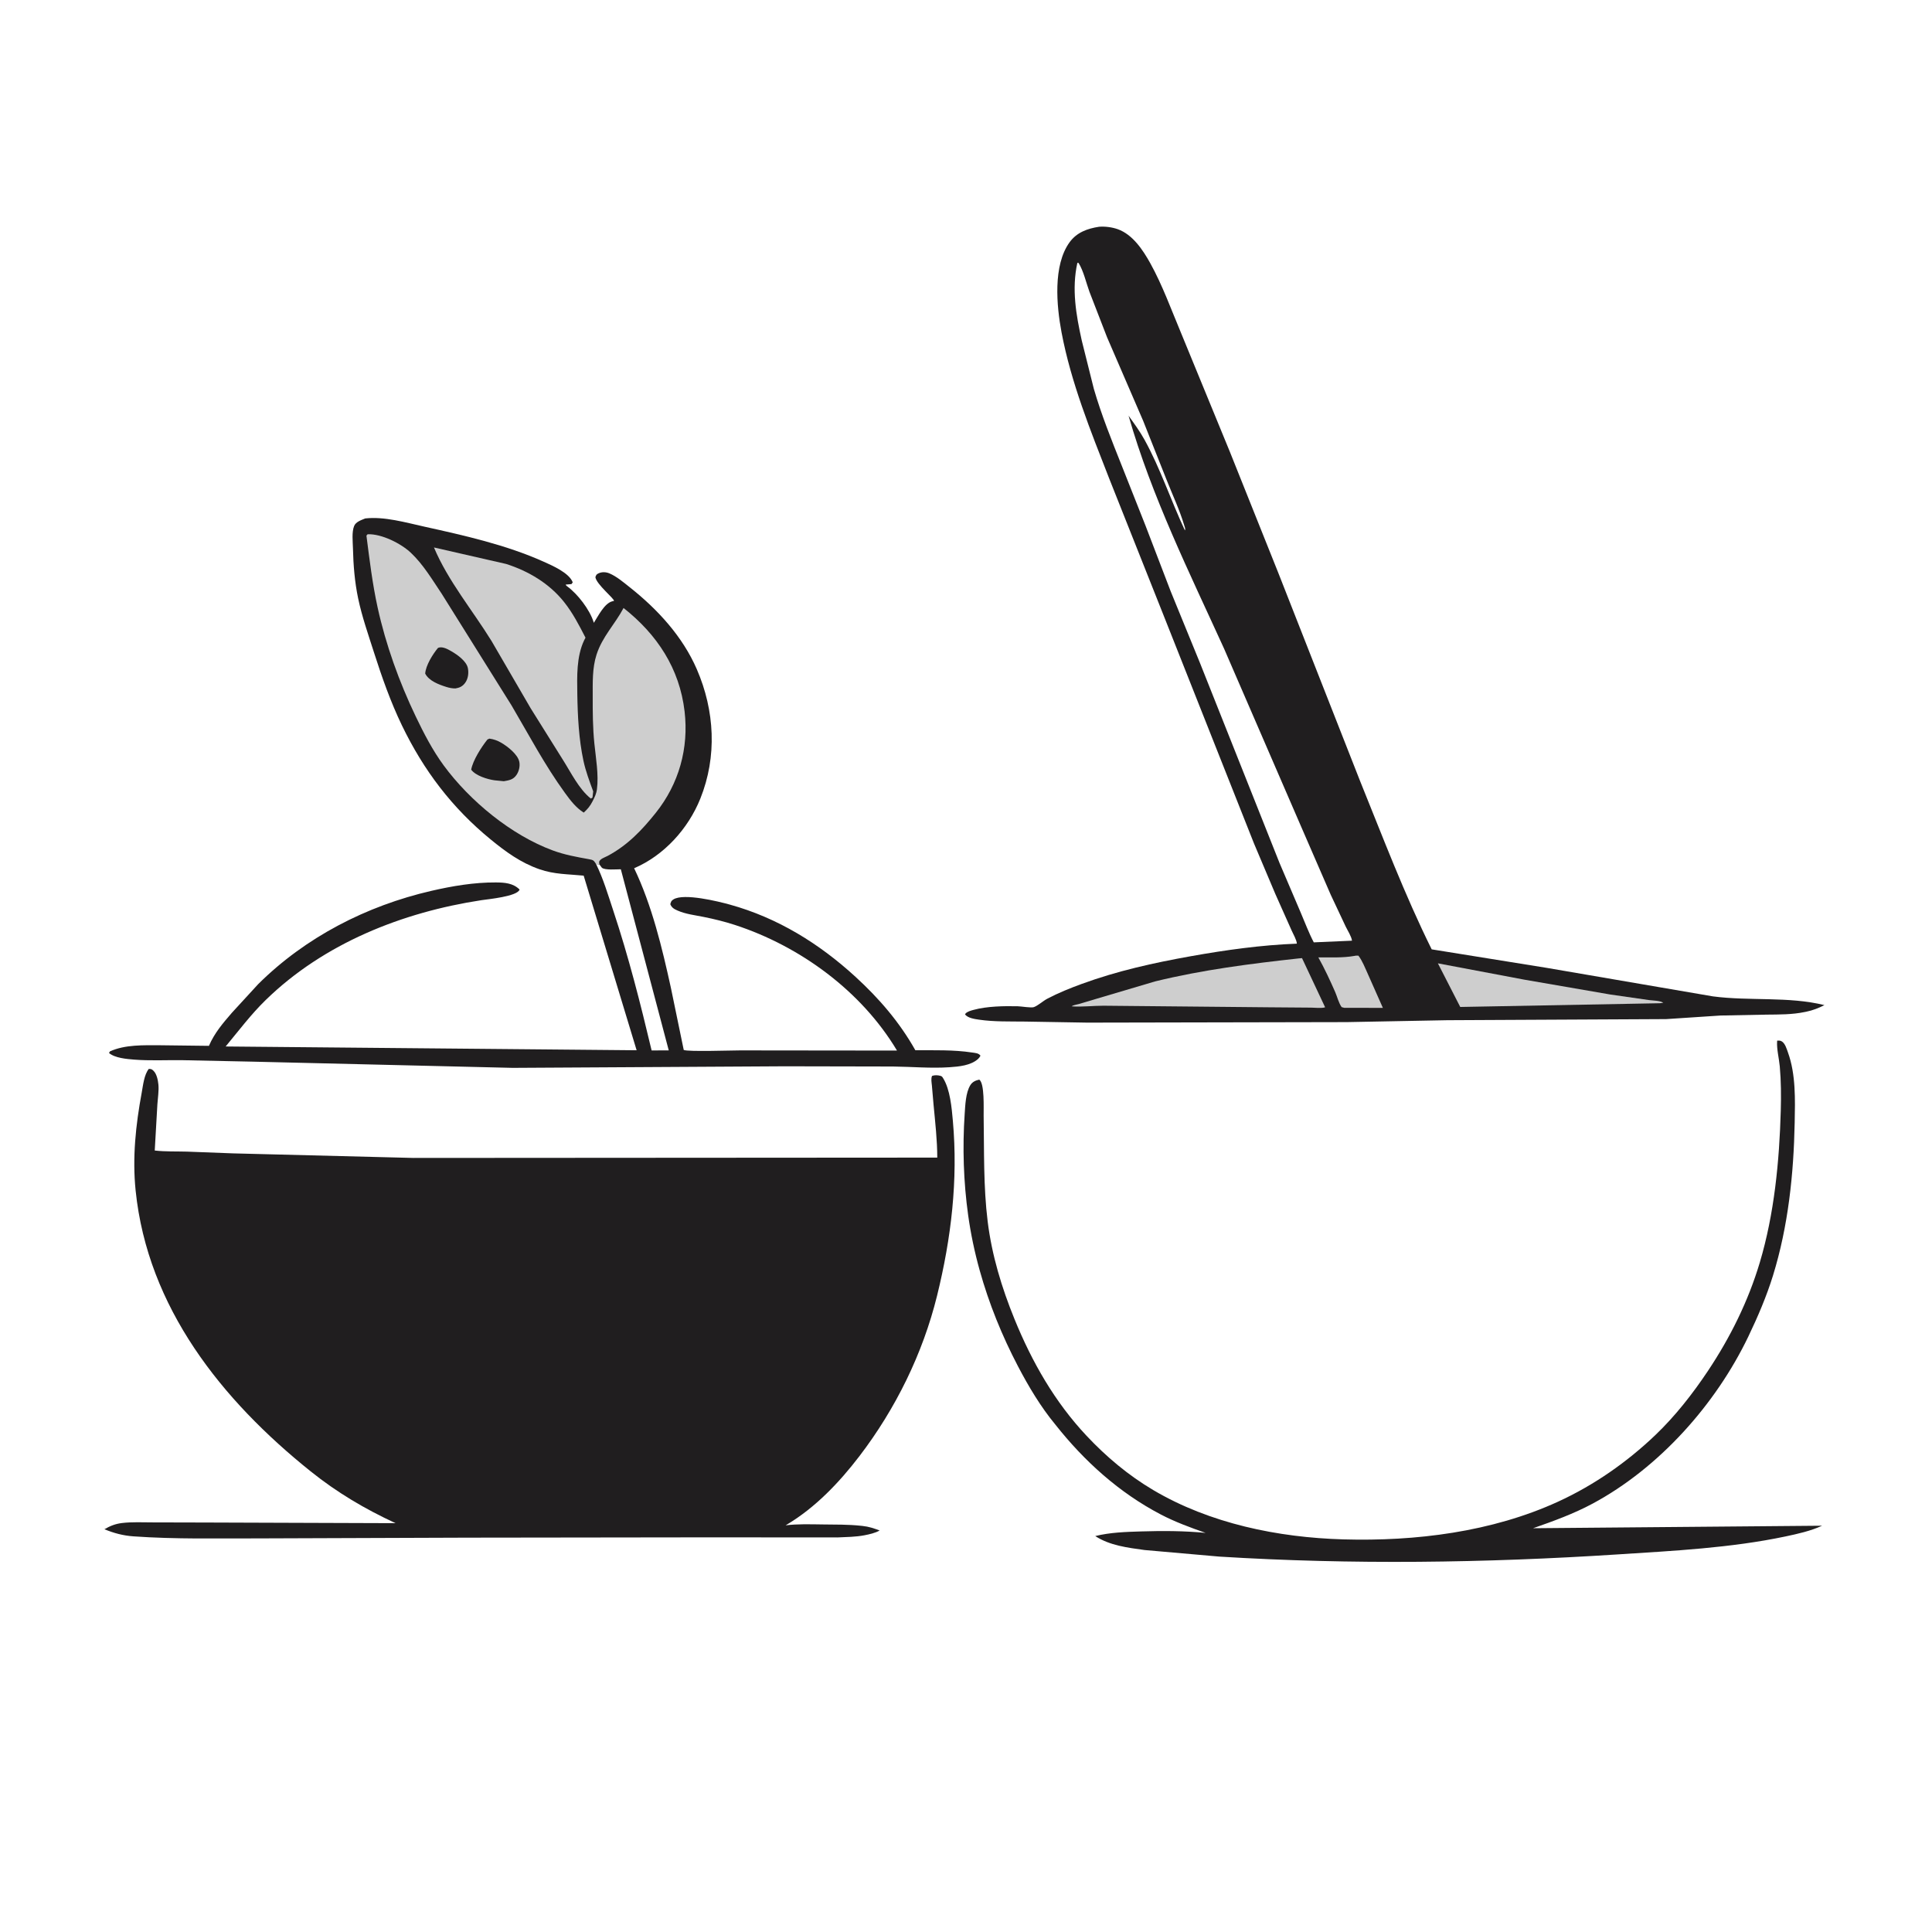
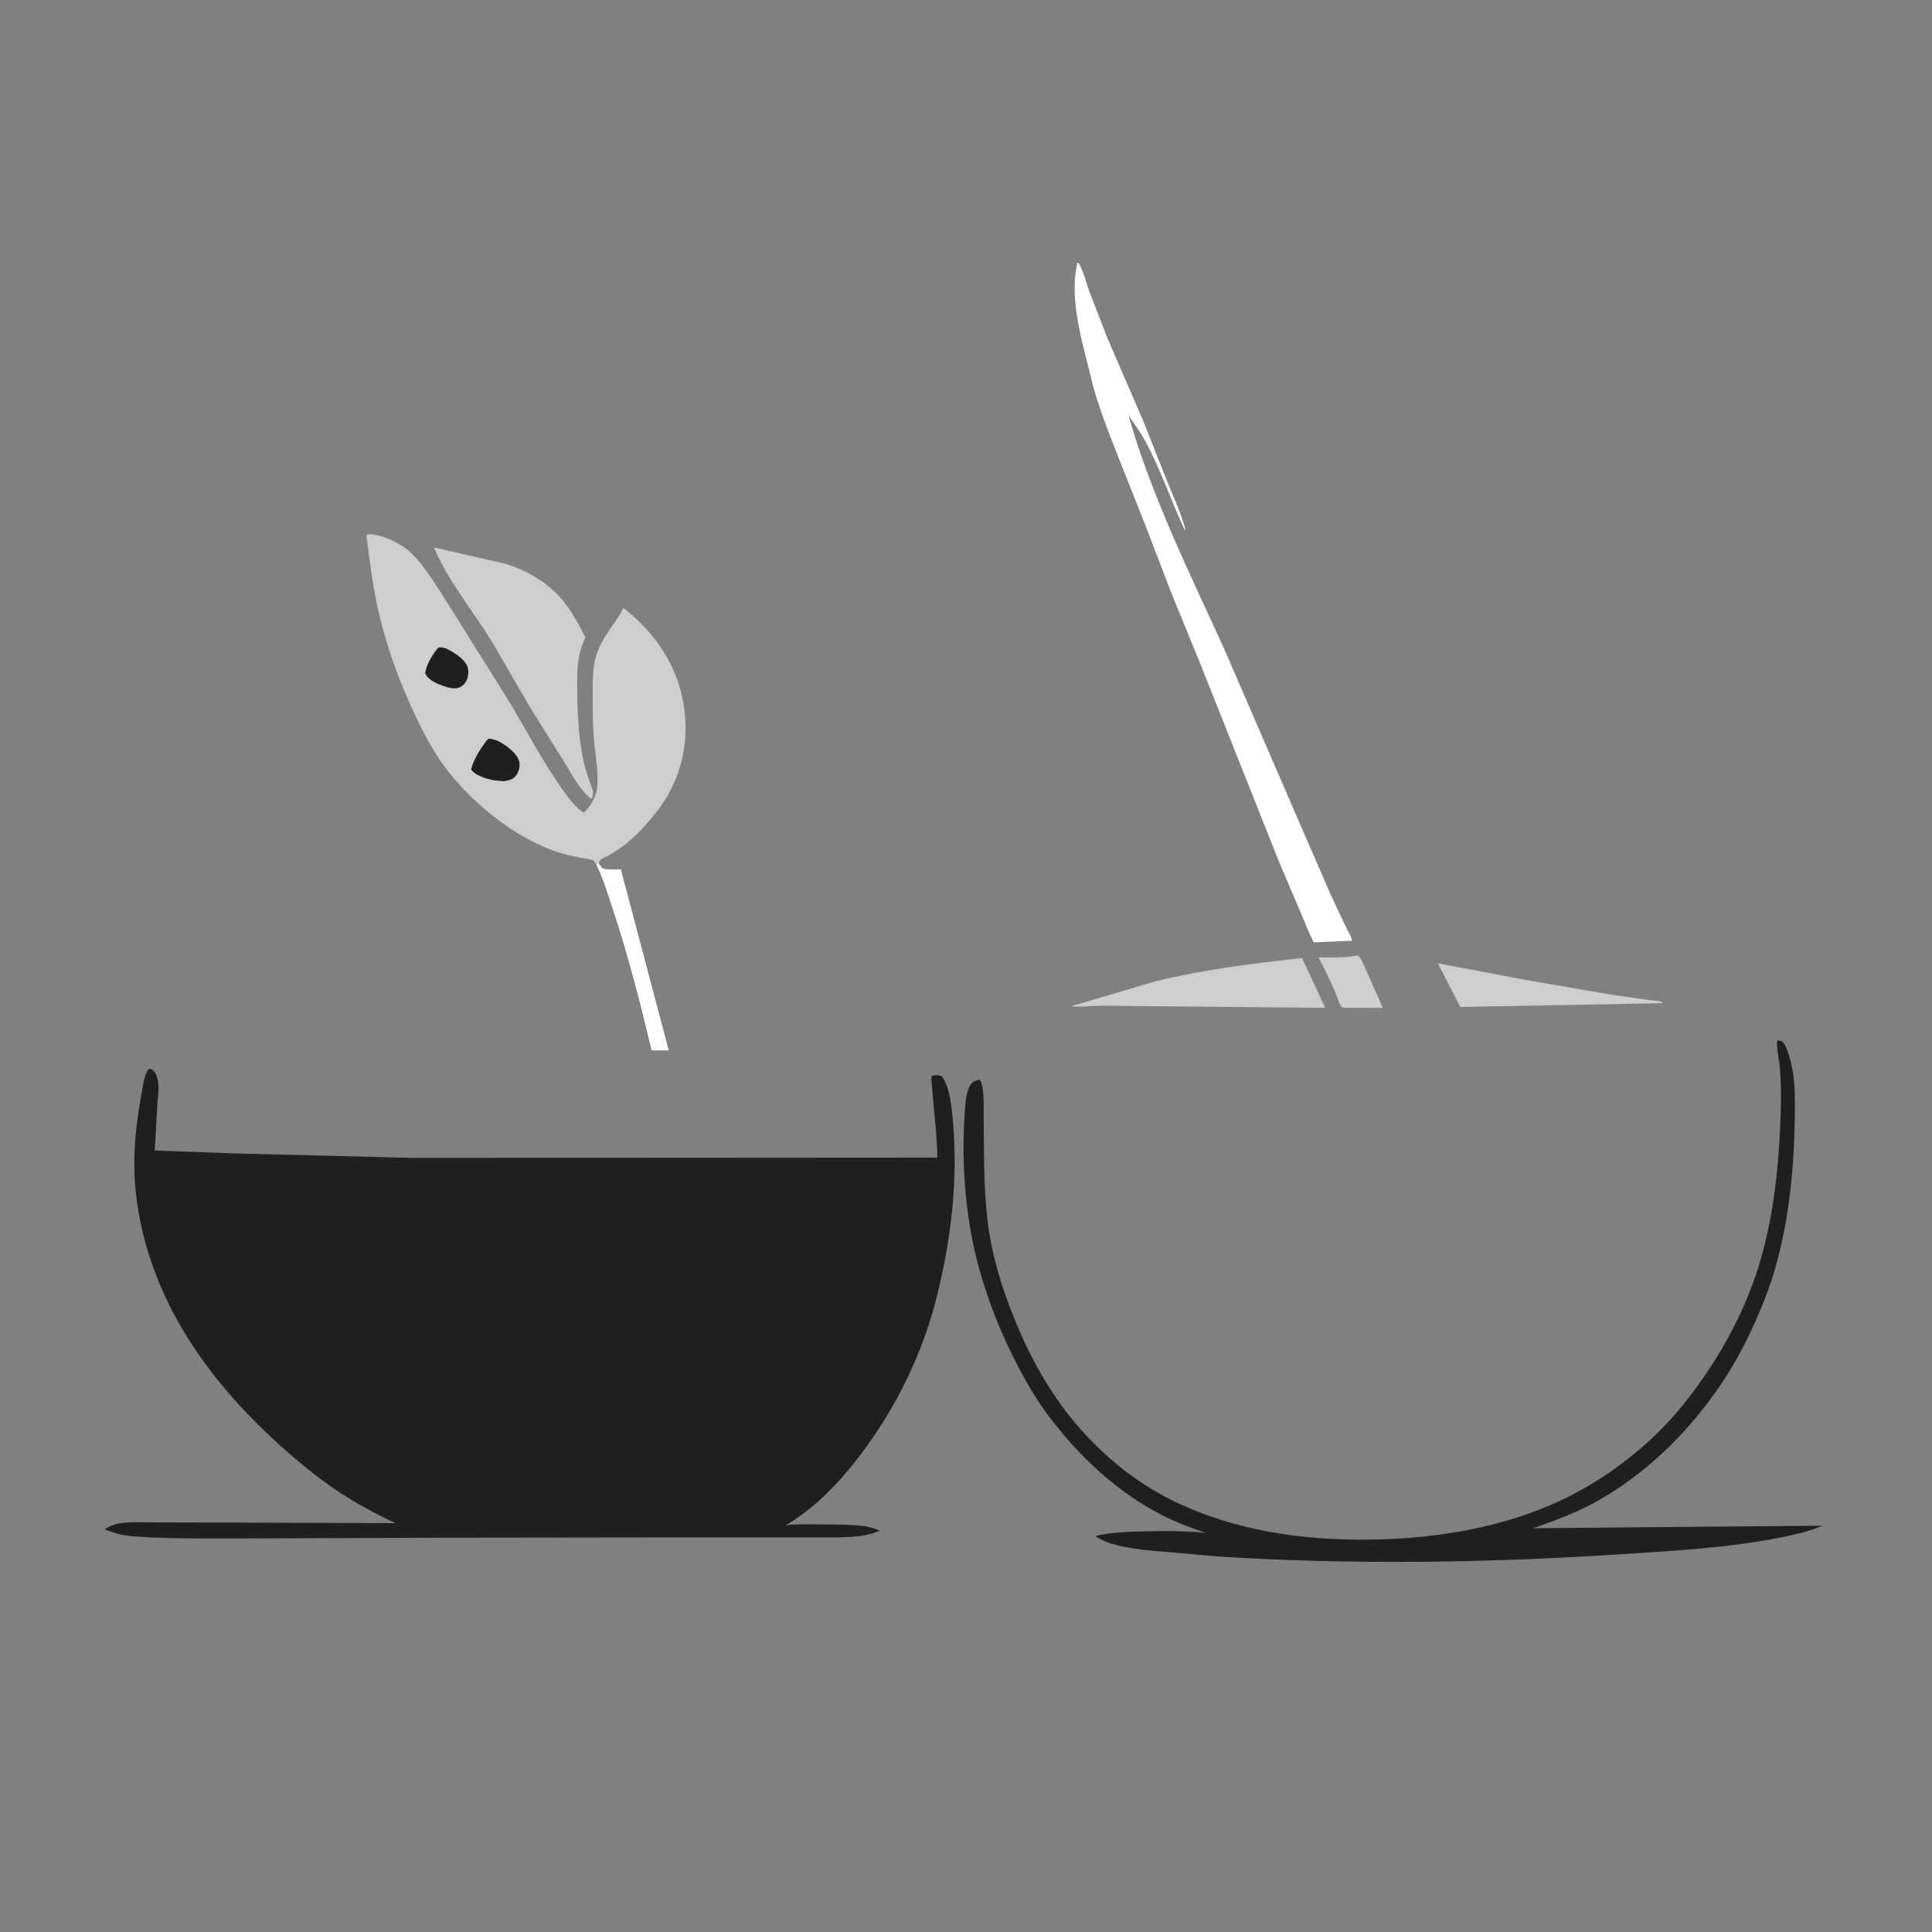
<svg xmlns="http://www.w3.org/2000/svg" width="512" height="512">
  <rect width="100%" height="100%" fill="#808080" stroke="none" />
-   <path fill="white" transform="scale(0.667 0.667)" d="M-0 -0L768 0L768 768L-0 768L0 -0Z" />
  <path fill="#201E1F" transform="scale(0.667 0.667)" d="M706.116 413.438C706.71 413.426 707.266 413.4 707.811 413.691C709.255 414.46 709.894 416.793 710.415 418.24C713.53 426.907 713.236 436.928 713.058 446.026C712.66 466.479 710.505 487.154 704.445 506.779C701.894 515.039 698.398 523.197 694.659 530.991C681.708 557.984 659.236 583.199 632.784 597.408C625.245 601.457 617.191 604.376 609.131 607.19L723.939 606.193C719.487 608.269 714.194 609.448 709.402 610.457C687.643 615.041 664.804 616.17 642.654 617.599C589.979 620.995 537.208 621.725 484.5 618.466L454.784 615.854C448.069 614.927 440.939 614.08 435.159 610.306C441.095 608.832 447.361 608.647 453.443 608.459C461.994 608.194 470.49 608.227 479.013 609.045C472.987 606.934 466.871 604.692 461.201 601.727C444.683 593.09 430.803 580.569 419.306 566C413.516 559.014 408.675 550.89 404.476 542.872C398.097 530.69 392.928 517.943 389.233 504.694C387.229 497.511 385.688 490.162 384.657 482.775C382.822 469.618 382.381 455.851 383.282 442.594C383.516 439.159 383.672 434.126 385.54 431.138C386.363 429.82 387.612 429.278 389.062 428.953C391.249 430.352 390.773 440.434 390.819 443.249C391.047 457.205 390.7 471.45 392.417 485.317C394.073 498.7 397.995 511.635 403.076 524.098C410.032 541.16 419.06 556.992 431.718 570.468C439.55 578.806 448.307 586.168 458.166 592.004C480.711 605.35 507.79 610.881 533.706 611.621C562.461 612.441 592.745 608.705 619.102 596.614C633.339 590.082 646.401 580.966 657.717 570.16C665.607 562.624 672.573 553.713 678.608 544.66C687.487 531.34 694.593 517.005 699.188 501.633C704.967 482.298 706.971 461.378 707.531 441.266C707.694 435.406 707.658 429.57 707.136 423.727C706.855 420.58 705.9 416.974 706.069 413.86L706.116 413.438Z" />
-   <path fill="#201E1F" transform="scale(0.667 0.667)" d="M145.107 205.986C152.692 205.133 161.208 207.611 168.635 209.252C184.465 212.75 201.077 216.479 215.918 223.134C219.427 224.707 226.125 227.584 227.558 231.375L227.062 232.07L224.724 232.269C225.136 232.835 224.937 232.662 225.401 233.003C229.553 236.052 234.265 242.181 235.826 247.088L235.939 247.462C237.636 244.829 240.12 239.702 243.281 238.903L243.938 238.755C244.161 237.888 236.986 232.216 236.557 229.312C236.902 228.411 236.928 228.204 237.864 227.774C239.195 227.164 240.78 227.251 242.107 227.805C245.016 229.022 247.802 231.424 250.257 233.367C261.306 242.116 271.23 252.903 276.873 265.938C283.966 282.324 284.976 300.579 278.251 317.309C273.445 329.265 263.838 339.88 251.953 344.968C259.031 359.723 263.056 376.534 266.556 392.469L271.658 417.159C273.176 417.931 291.037 417.337 294.058 417.338L356.392 417.407C342.271 393.775 317.915 375.951 291.997 367.497C287.907 366.163 283.698 365.139 279.48 364.293C276.111 363.617 272.385 363.183 269.22 361.784C267.852 361.179 266.897 360.667 266.321 359.25C266.609 358.284 266.654 357.921 267.562 357.352C271.704 354.759 285.424 358.153 289.97 359.41C308.943 364.654 325.471 374.873 339.914 388.114C349.334 396.75 357.388 406.1 363.685 417.277C371.051 417.312 378.972 417.056 386.25 418.184C387.512 418.38 388.779 418.383 389.563 419.438C389.303 419.939 389.032 420.352 388.608 420.734C385.704 423.357 381.003 423.773 377.25 424.029C369.882 424.531 362.251 423.822 354.847 423.745L311.846 423.657L203.719 424.279L100.329 421.811L71.961 421.217C65.774 421.169 59.438 421.49 53.28 421C50.319 420.765 45.638 420.368 43.312 418.373L43.688 417.731C49.714 414.993 57.124 415.286 63.608 415.297L83.007 415.531C85.262 410.367 88.465 406.649 92.117 402.411L102.574 391.022C121.377 372.339 145.635 359.898 171.335 353.962C179.729 352.024 188.384 350.558 197.024 350.609C200.449 350.63 203.88 350.853 206.438 353.434C205.588 356.179 193.814 357.271 191.297 357.655C159.821 362.453 128.679 374.809 105.578 397.317C99.709 403.035 94.87 409.499 89.654 415.784L252.943 417.287L231.903 347.909C225.76 347.293 220.244 347.436 214.289 345.353C206.893 342.766 200.993 338.477 194.968 333.546C179.609 320.976 168.333 306.116 159.697 288.227C155.196 278.904 151.689 268.942 148.543 259.088C146.305 252.075 143.83 245.025 142.31 237.814C140.917 231.209 140.391 224.538 140.23 217.802C140.167 215.179 139.711 211.415 140.711 208.967C141.389 207.309 143.557 206.63 145.107 205.986Z" />
  <path fill="white" transform="scale(0.667 0.667)" d="M236.814 343.264L238.163 343.473L239.121 344.746C240.261 345.813 244.987 345.38 246.666 345.377L265.705 417.334L258.898 417.356C254.423 398.523 249.739 380.084 243.626 361.692C241.554 355.458 239.714 349.178 236.814 343.264Z" />
  <path fill="#CECECE" transform="scale(0.667 0.667)" d="M172.418 217.516L201.125 224.075C209.978 226.915 218.216 231.801 224.064 239.126C227.563 243.51 230.082 248.394 232.627 253.358L232.062 254.459C229.026 260.926 229.27 268.713 229.375 275.696C229.506 284.44 229.976 293.722 231.818 302.289C232.71 306.434 234.227 310.449 235.685 314.422L235.407 316.875L234.75 317.284C230.049 313.581 226.826 306.882 223.631 301.861L210.837 281.404L195.269 254.639C187.724 242.439 177.994 230.782 172.418 217.516Z" />
  <path fill="#CECECE" transform="scale(0.667 0.667)" d="M236.814 343.264C235.879 341.844 235.765 341.686 234 341.369C229.07 340.484 224.394 339.649 219.659 337.907C203.207 331.856 186.665 318.253 176.267 304.09C171.87 298.101 168.366 291.311 165.162 284.626C158.614 270.967 153.28 256.152 150.031 241.345C147.96 231.905 146.822 222.383 145.592 212.812L146.062 212.261C151.612 212.067 159.247 215.866 163.248 219.633C168.175 224.272 171.769 230.366 175.523 235.949L203.247 280.283C210.109 291.947 216.462 304.024 224.438 314.996C226.604 317.977 228.783 320.869 231.925 322.862C233.5 321.428 234.44 320.302 235.427 318.375C236.266 316.738 236.937 315.416 237.176 313.576C237.919 307.861 236.735 301.173 236.153 295.426C235.518 289.161 235.481 283.034 235.496 276.745C235.508 271.189 235.289 265.458 237.01 260.105C239.321 252.915 244.348 248.023 247.748 241.568C261.107 252.094 270.008 265.628 271.996 282.631C273.711 297.295 269.756 311.431 260.55 322.954C255.003 329.896 249.309 335.852 241.439 340.058C240.421 340.603 238.153 341.293 238.046 342.559C238.032 342.729 238.066 342.9 238.088 343.069L238.163 343.473L236.814 343.264Z" />
  <path fill="#201E1F" transform="scale(0.667 0.667)" d="M174.011 257.438L174.452 257.279C176.08 256.875 178.088 258.027 179.453 258.824C181.781 260.183 185.359 262.704 185.905 265.5C186.287 267.458 185.987 269.768 184.756 271.387C183.723 272.746 182.583 273.265 180.938 273.531C179.645 273.521 178.577 273.318 177.34 272.932C174.367 272.005 170.405 270.52 168.938 267.625C169.169 264.361 171.932 259.931 174.011 257.438Z" />
  <path fill="#201E1F" transform="scale(0.667 0.667)" d="M193.673 293.812L194.46 293.468C196.172 293.703 197.63 294.214 199.125 295.086C201.66 296.566 205.775 299.736 206.343 302.743C206.671 304.475 206.18 306.507 205.178 307.943C203.892 309.786 202.279 310.023 200.182 310.394L196.5 310.028C193.644 309.627 189.029 308.233 187.211 305.812C187.881 302.081 191.261 296.82 193.673 293.812Z" />
-   <path fill="#201E1F" transform="scale(0.667 0.667)" d="M436.68 90.095C439.07 89.909 441.822 90.259 444.085 91.059C450.025 93.16 454.119 99.345 457.023 104.577C461.845 113.266 465.387 123.097 469.24 132.269L488.707 179.653L507.844 227.495L540.308 310.125C549.407 332.57 558.066 355.491 568.835 377.192L614.584 384.555L680.572 395.876C695.096 397.796 710.688 395.832 724.881 399.352C722.587 400.521 720.237 401.438 717.712 401.958L717 402.099C712.083 403.126 706.934 403.083 701.93 403.129L683.578 403.486L661.985 404.909L574.969 405.346L535.125 406.103L431.982 406.307L407.288 405.887C401.251 405.807 394.988 406.011 389.012 405.135C387.245 404.877 384.528 404.512 383.41 403.027L383.6 402.726C384.313 401.892 385.813 401.515 386.831 401.236C392.131 399.782 398.962 399.678 404.438 399.806C405.803 399.838 409.688 400.525 410.77 400.143C412.388 399.572 414.452 397.677 416.103 396.809C420.513 394.489 425.084 392.648 429.755 390.938C443.888 385.762 458.311 382.567 473.102 379.926C487.082 377.43 501.061 375.479 515.265 374.929C515.179 373.438 513.797 371.1 513.17 369.666L506.712 355.184L498.222 335.101L462.504 244.975L440.7 190.116C433.334 171.247 425.521 151.993 421.758 132C419.779 121.488 418.304 105.403 424.982 96.229C427.831 92.316 432.084 90.798 436.68 90.095Z" />
  <path fill="#CECECE" transform="scale(0.667 0.667)" d="M538.747 379.688L539.714 379.692C541.28 381.726 542.322 384.472 543.395 386.817L549.441 400.449L534.079 400.424L533.062 400.148C531.871 398.507 531.299 395.995 530.475 394.118C528.436 389.476 526.271 384.816 523.797 380.39C528.521 380.343 533.454 380.633 538.115 379.805L538.747 379.688Z" />
  <path fill="#CECECE" transform="scale(0.667 0.667)" d="M571.299 382.752L605.708 389.247L639.77 395.13L655.221 397.35C656.621 397.543 659.798 397.544 660.84 398.438L659.438 398.6L580.18 400.084L571.299 382.752Z" />
  <path fill="#CECECE" transform="scale(0.667 0.667)" d="M515.843 380.812L517.312 380.679L526.492 400.209C525.224 400.694 522.365 400.35 520.935 400.348L504.221 400.217L438.469 399.588C434.304 399.578 429.892 400.144 425.79 399.835C426.477 399.297 427.787 399.152 428.632 398.922L435.308 396.931L458.952 389.925C477.662 385.343 496.73 382.907 515.843 380.812Z" />
  <path fill="white" transform="scale(0.667 0.667)" d="M428.055 104.438L428.52 104.458C430.509 107.627 431.552 112.358 432.844 115.905L439.847 133.988L454.195 167.2L463.527 190.699C465.843 196.597 468.716 202.642 470.504 208.707C470.691 209.338 471.093 210.142 470.779 210.724C465.163 198.788 461.107 186.235 454.691 174.64C452.851 171.315 450.594 168.249 448.392 165.159C457.617 197.316 472.507 227.346 486.341 257.711L516.748 327.938L528.72 355.5L534.683 368.171C535.436 369.732 536.967 372.073 537.172 373.749L521.99 374.415C519.963 370.558 518.45 366.437 516.731 362.438L508.366 342.848L476.746 263.348L465.144 234.967L455.105 208.779L445.665 184.951C441.645 174.853 437.651 164.968 434.606 154.513L429.791 135.252C427.537 125.028 425.748 114.822 428.055 104.438Z" />
-   <path fill="#201E1F" transform="scale(0.667 0.667)" d="M59.13 424.688C60.078 424.737 60.267 424.752 60.99 425.451C62.273 426.691 62.759 429.152 62.93 430.863C63.182 433.378 62.701 436.187 62.535 438.716L61.483 457.123C65.693 457.608 70.015 457.439 74.25 457.558L92.556 458.253L164.221 460.068L372.395 459.935C372.386 452.967 371.568 445.892 370.921 438.957L370.252 431.243C370.14 430.013 369.834 428.649 370.312 427.479C371.365 427.093 372.608 427.158 373.688 427.458C374.244 427.612 374.412 427.896 374.706 428.364C377.512 432.846 378.131 440.19 378.589 445.34C380.682 468.88 377.957 491.919 372.306 514.828C366.627 537.852 355.842 559.727 341.493 578.509C333.501 588.971 323.97 598.994 312.578 605.779L312.126 606.045C316.956 605.444 321.909 605.633 326.77 605.686C331.813 605.742 336.998 605.68 342.008 606.209L342.75 606.291C345.195 606.542 347.206 607.232 349.497 608.085C347.846 609.073 345.351 609.626 343.466 609.991C339.986 610.666 336.275 610.678 332.736 610.848L281.369 610.814L185.682 610.937L103.523 611.229C86.777 611.208 69.672 611.6 52.973 610.414C48.955 610.129 45.193 609.137 41.487 607.585C43.756 606.288 45.784 605.454 48.415 605.13C52.408 604.637 56.674 604.872 60.704 604.872L82.296 604.924L157.156 605.181C144.901 599.501 133.985 593.052 123.431 584.596C88.125 556.313 58.651 519.483 53.888 473.032C52.546 459.945 53.923 447.009 56.303 434.131C56.837 431.242 57.261 426.958 59.13 424.688Z" />
+   <path fill="#201E1F" transform="scale(0.667 0.667)" d="M59.13 424.688C60.078 424.737 60.267 424.752 60.99 425.451C62.273 426.691 62.759 429.152 62.93 430.863C63.182 433.378 62.701 436.187 62.535 438.716L61.483 457.123L92.556 458.253L164.221 460.068L372.395 459.935C372.386 452.967 371.568 445.892 370.921 438.957L370.252 431.243C370.14 430.013 369.834 428.649 370.312 427.479C371.365 427.093 372.608 427.158 373.688 427.458C374.244 427.612 374.412 427.896 374.706 428.364C377.512 432.846 378.131 440.19 378.589 445.34C380.682 468.88 377.957 491.919 372.306 514.828C366.627 537.852 355.842 559.727 341.493 578.509C333.501 588.971 323.97 598.994 312.578 605.779L312.126 606.045C316.956 605.444 321.909 605.633 326.77 605.686C331.813 605.742 336.998 605.68 342.008 606.209L342.75 606.291C345.195 606.542 347.206 607.232 349.497 608.085C347.846 609.073 345.351 609.626 343.466 609.991C339.986 610.666 336.275 610.678 332.736 610.848L281.369 610.814L185.682 610.937L103.523 611.229C86.777 611.208 69.672 611.6 52.973 610.414C48.955 610.129 45.193 609.137 41.487 607.585C43.756 606.288 45.784 605.454 48.415 605.13C52.408 604.637 56.674 604.872 60.704 604.872L82.296 604.924L157.156 605.181C144.901 599.501 133.985 593.052 123.431 584.596C88.125 556.313 58.651 519.483 53.888 473.032C52.546 459.945 53.923 447.009 56.303 434.131C56.837 431.242 57.261 426.958 59.13 424.688Z" />
</svg>